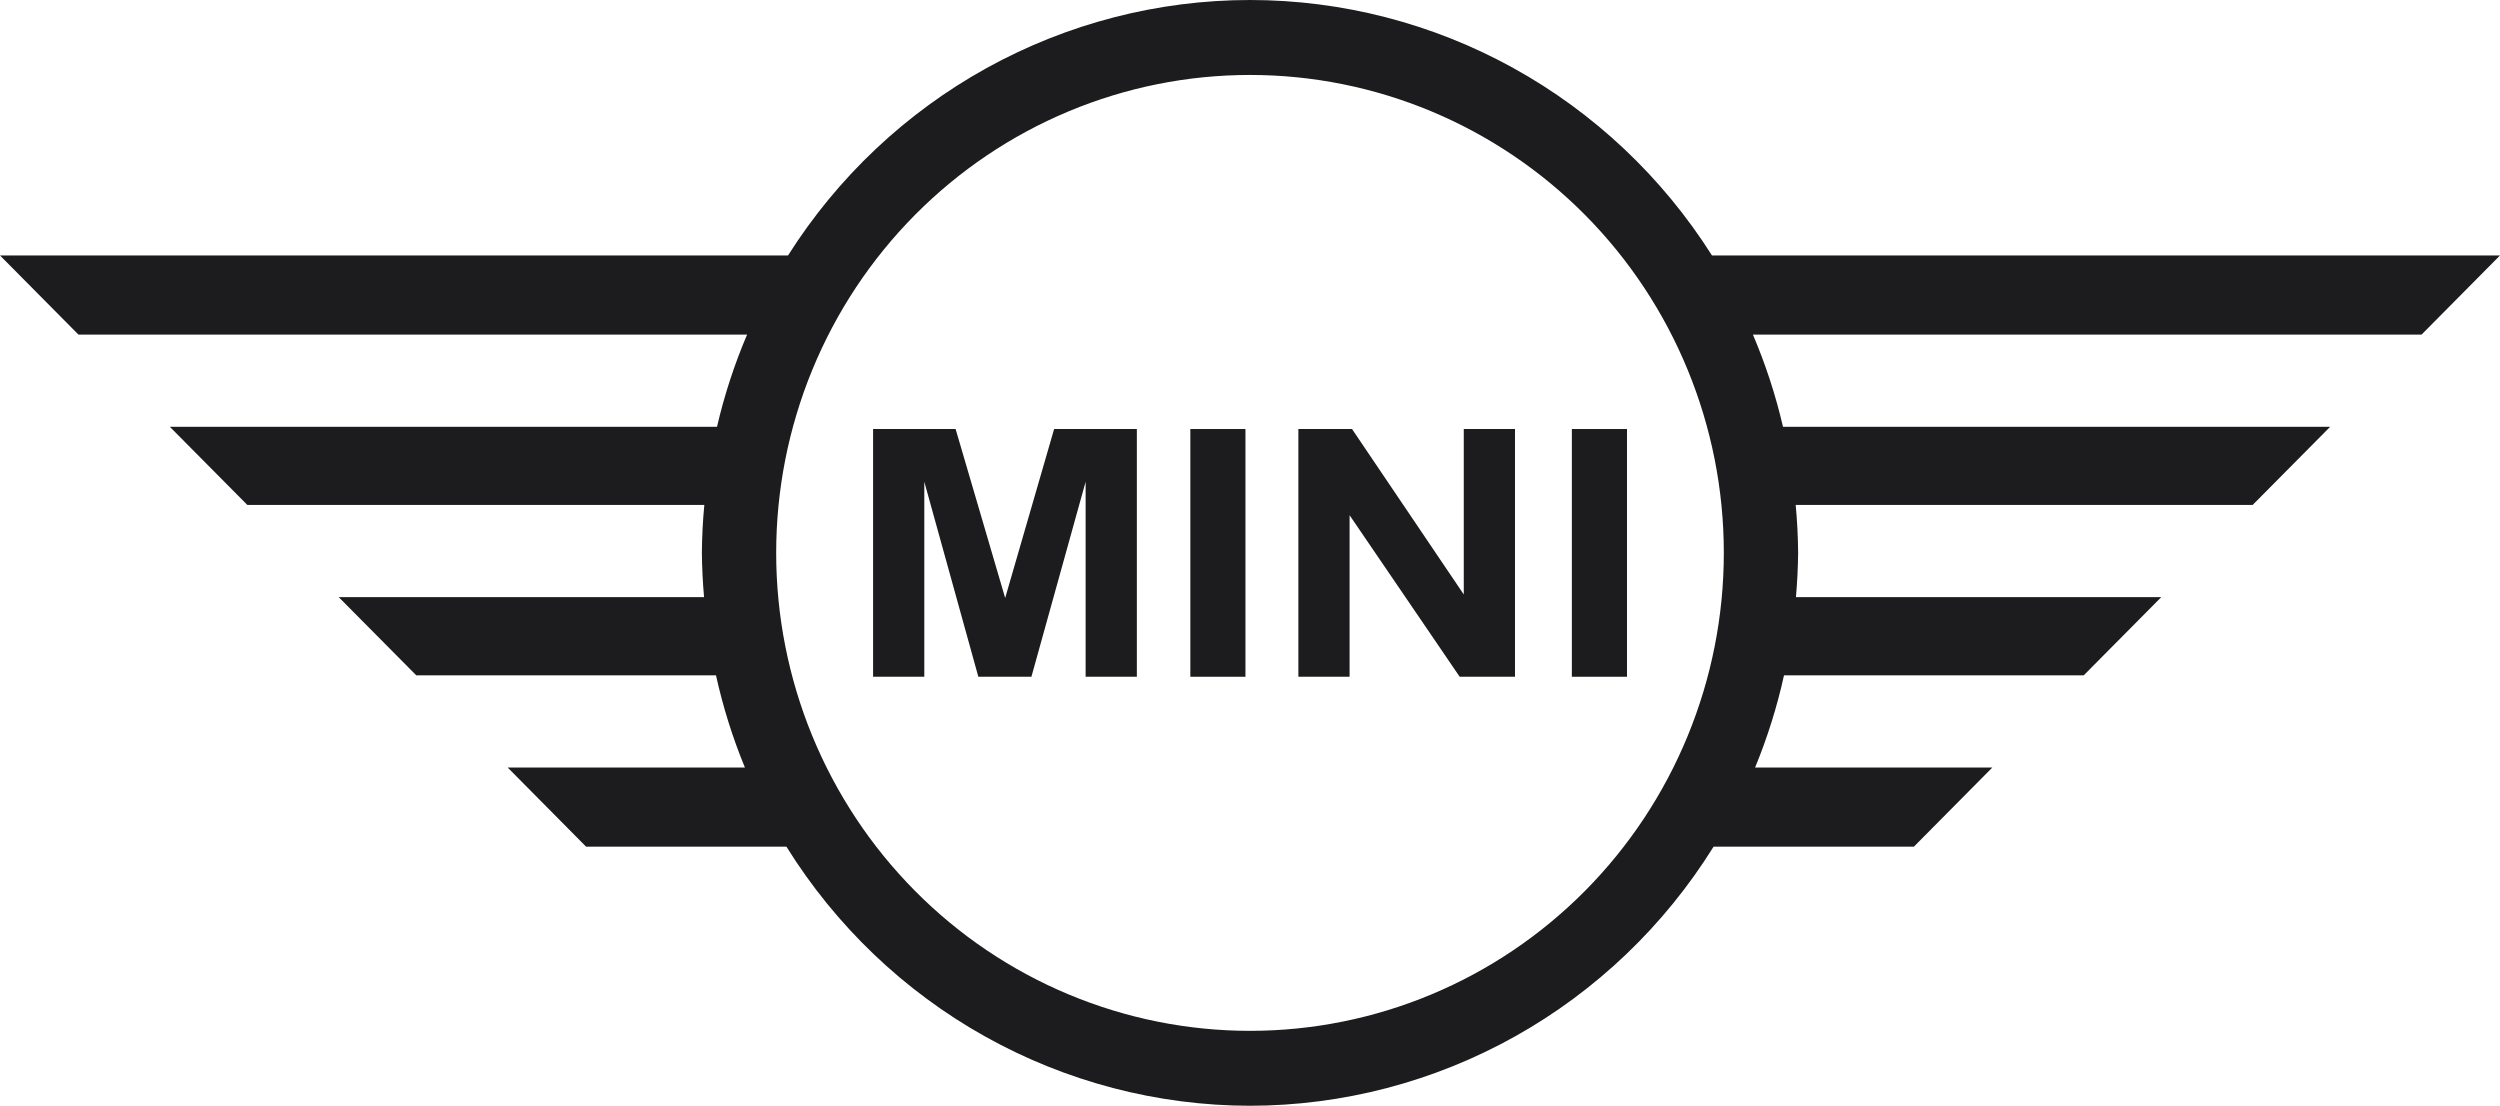
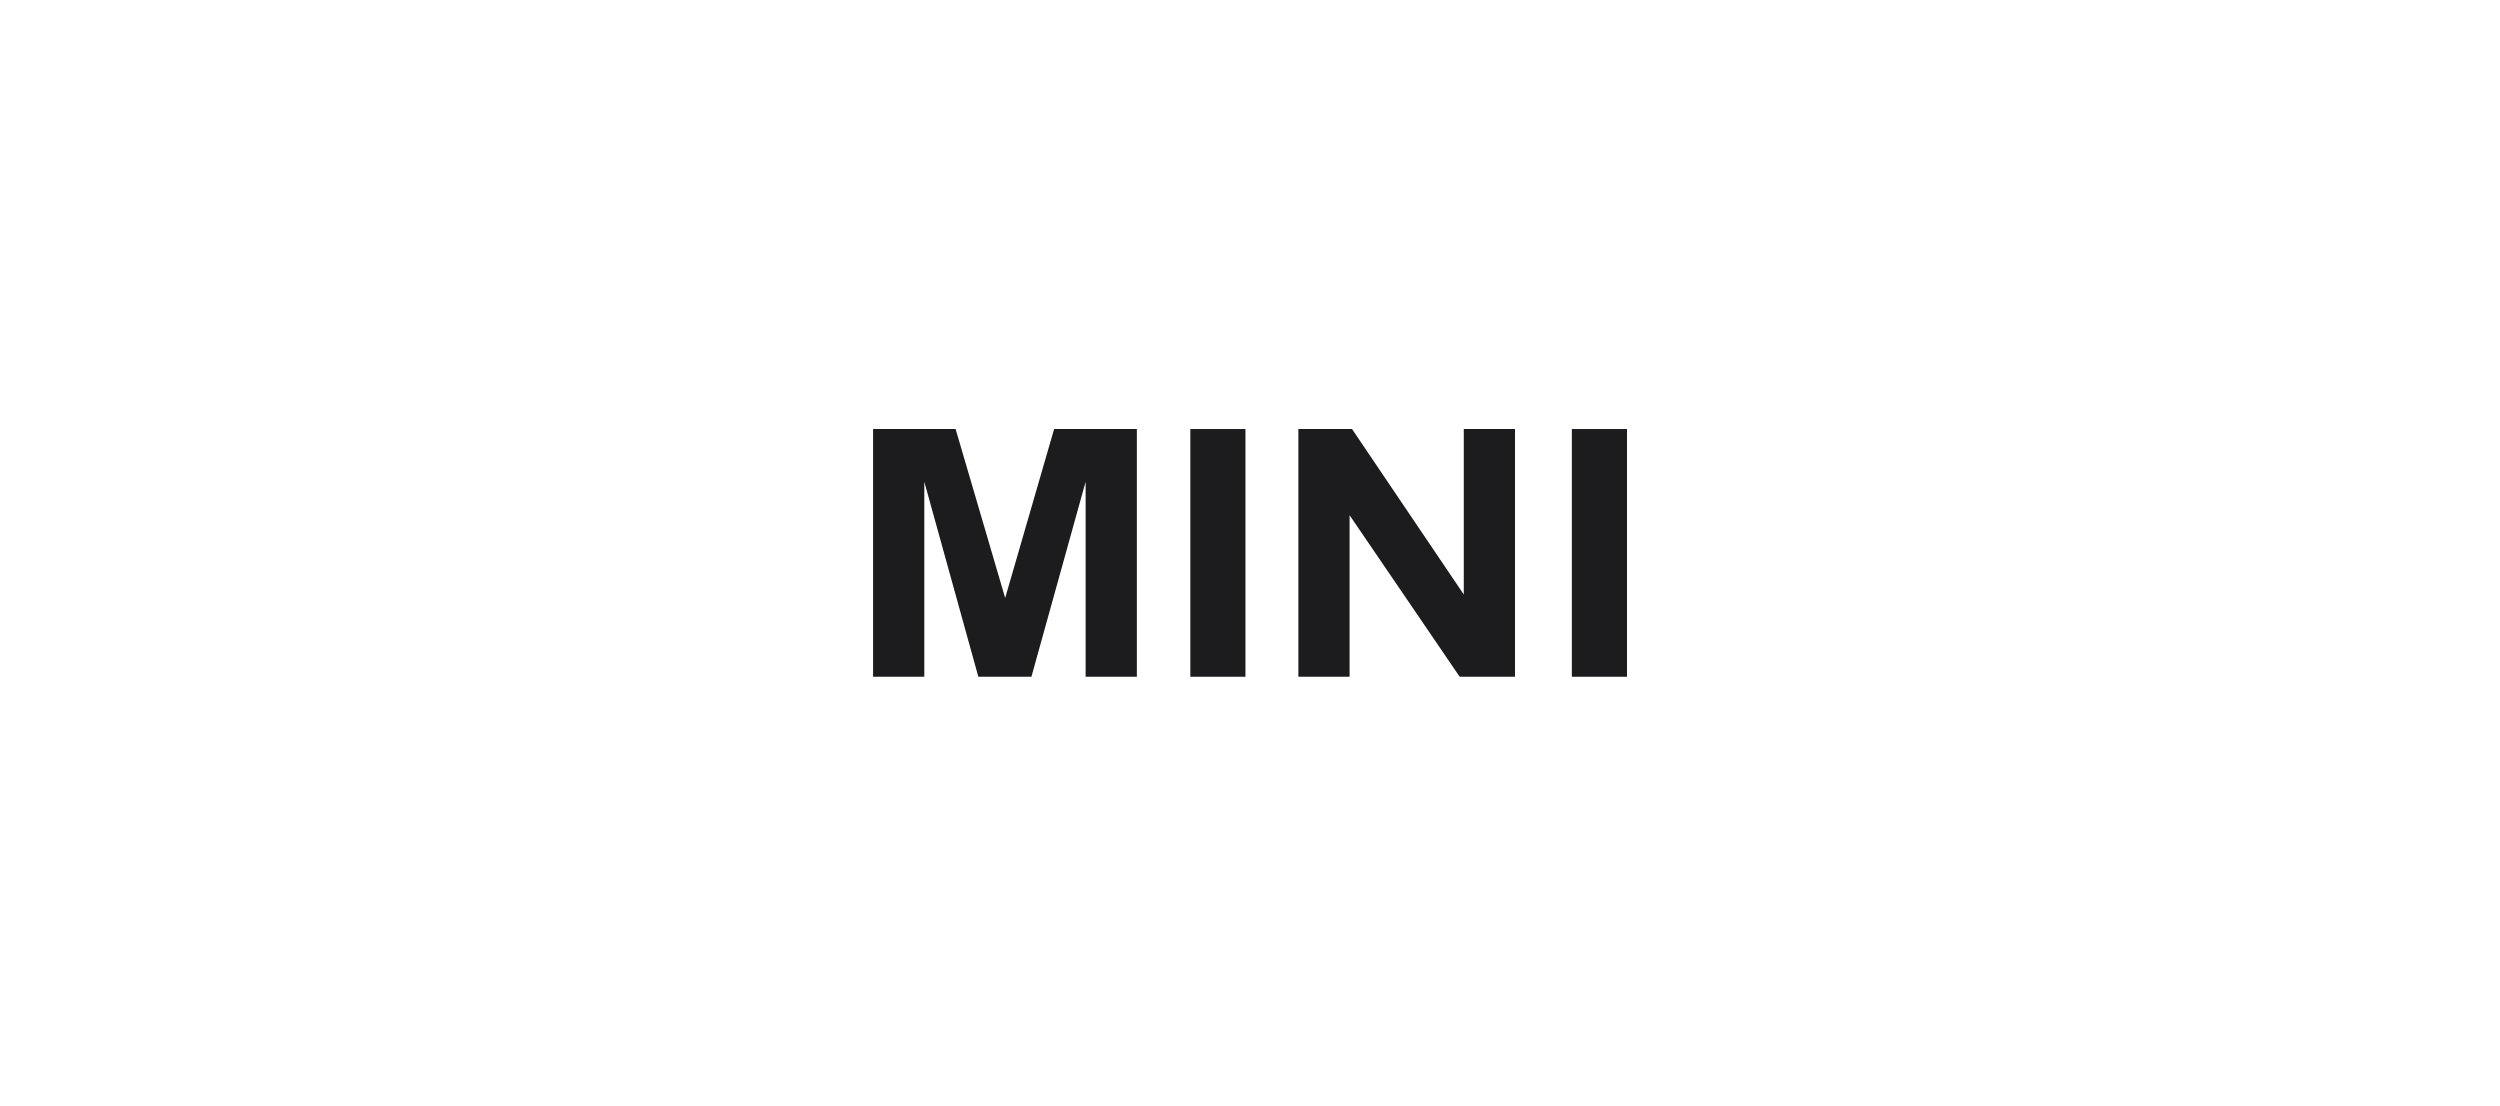
<svg xmlns="http://www.w3.org/2000/svg" width="104" height="46" viewBox="0 0 104 46" fill="none">
  <path d="M65.389 17.847V28.153H67.683V17.847H65.389Z" fill="#1C1C1E" />
  <path d="M54.012 17.847V28.153H56.143V21.433L60.723 28.153H63.024V17.847H60.893V24.73L56.244 17.847H54.012Z" fill="#1C1C1E" />
  <path d="M49.518 17.847V28.153H51.811V17.847H49.518Z" fill="#1C1C1E" />
  <path d="M36.32 17.847V28.153H38.451V20.041L40.699 28.153H42.907L45.162 20.041V28.153H47.293V17.847H43.852L41.815 24.877L39.753 17.847H36.32Z" fill="#1C1C1E" />
-   <path d="M52 0C48.17 0.001 44.401 0.975 41.042 2.832C37.684 4.689 34.843 7.37 32.782 10.627H0L3.263 13.919H31.079C30.551 15.158 30.132 16.442 29.827 17.755H7.066L10.29 21.006H29.3C29.237 21.669 29.203 22.334 29.198 23C29.204 23.615 29.235 24.229 29.289 24.842H14.092L17.316 28.093H29.785C30.075 29.405 30.477 30.688 30.988 31.928H21.118L24.381 35.221H32.715C34.764 38.516 37.608 41.233 40.98 43.118C44.353 45.003 48.144 45.995 52 46C55.856 45.995 59.647 45.003 63.02 43.118C66.392 41.233 69.236 38.516 71.285 35.221H79.618L82.882 31.928H73.012C73.523 30.688 73.925 29.405 74.215 28.093H86.684L89.908 24.842H74.711C74.765 24.229 74.796 23.615 74.802 23C74.797 22.334 74.763 21.669 74.701 21.006H93.71L96.934 17.755H74.173C73.868 16.442 73.449 15.158 72.921 13.919H100.737L104 10.627H71.218C69.157 7.37 66.316 4.689 62.958 2.832C59.599 0.975 55.83 0.001 52 0ZM52 3.118C57.228 3.118 62.241 5.213 65.938 8.941C69.634 12.67 71.711 17.727 71.711 23C71.711 28.273 69.634 33.331 65.938 37.059C62.241 40.788 57.228 42.883 52 42.883C49.411 42.883 46.848 42.368 44.457 41.369C42.065 40.37 39.892 38.906 38.062 37.059C36.232 35.213 34.78 33.021 33.789 30.609C32.799 28.197 32.289 25.611 32.289 23C32.289 20.389 32.799 17.804 33.789 15.392C34.78 12.979 36.232 10.787 38.062 8.941C39.892 7.095 42.065 5.63 44.457 4.631C46.848 3.632 49.411 3.118 52 3.118Z" fill="#1C1C1E" />
</svg>